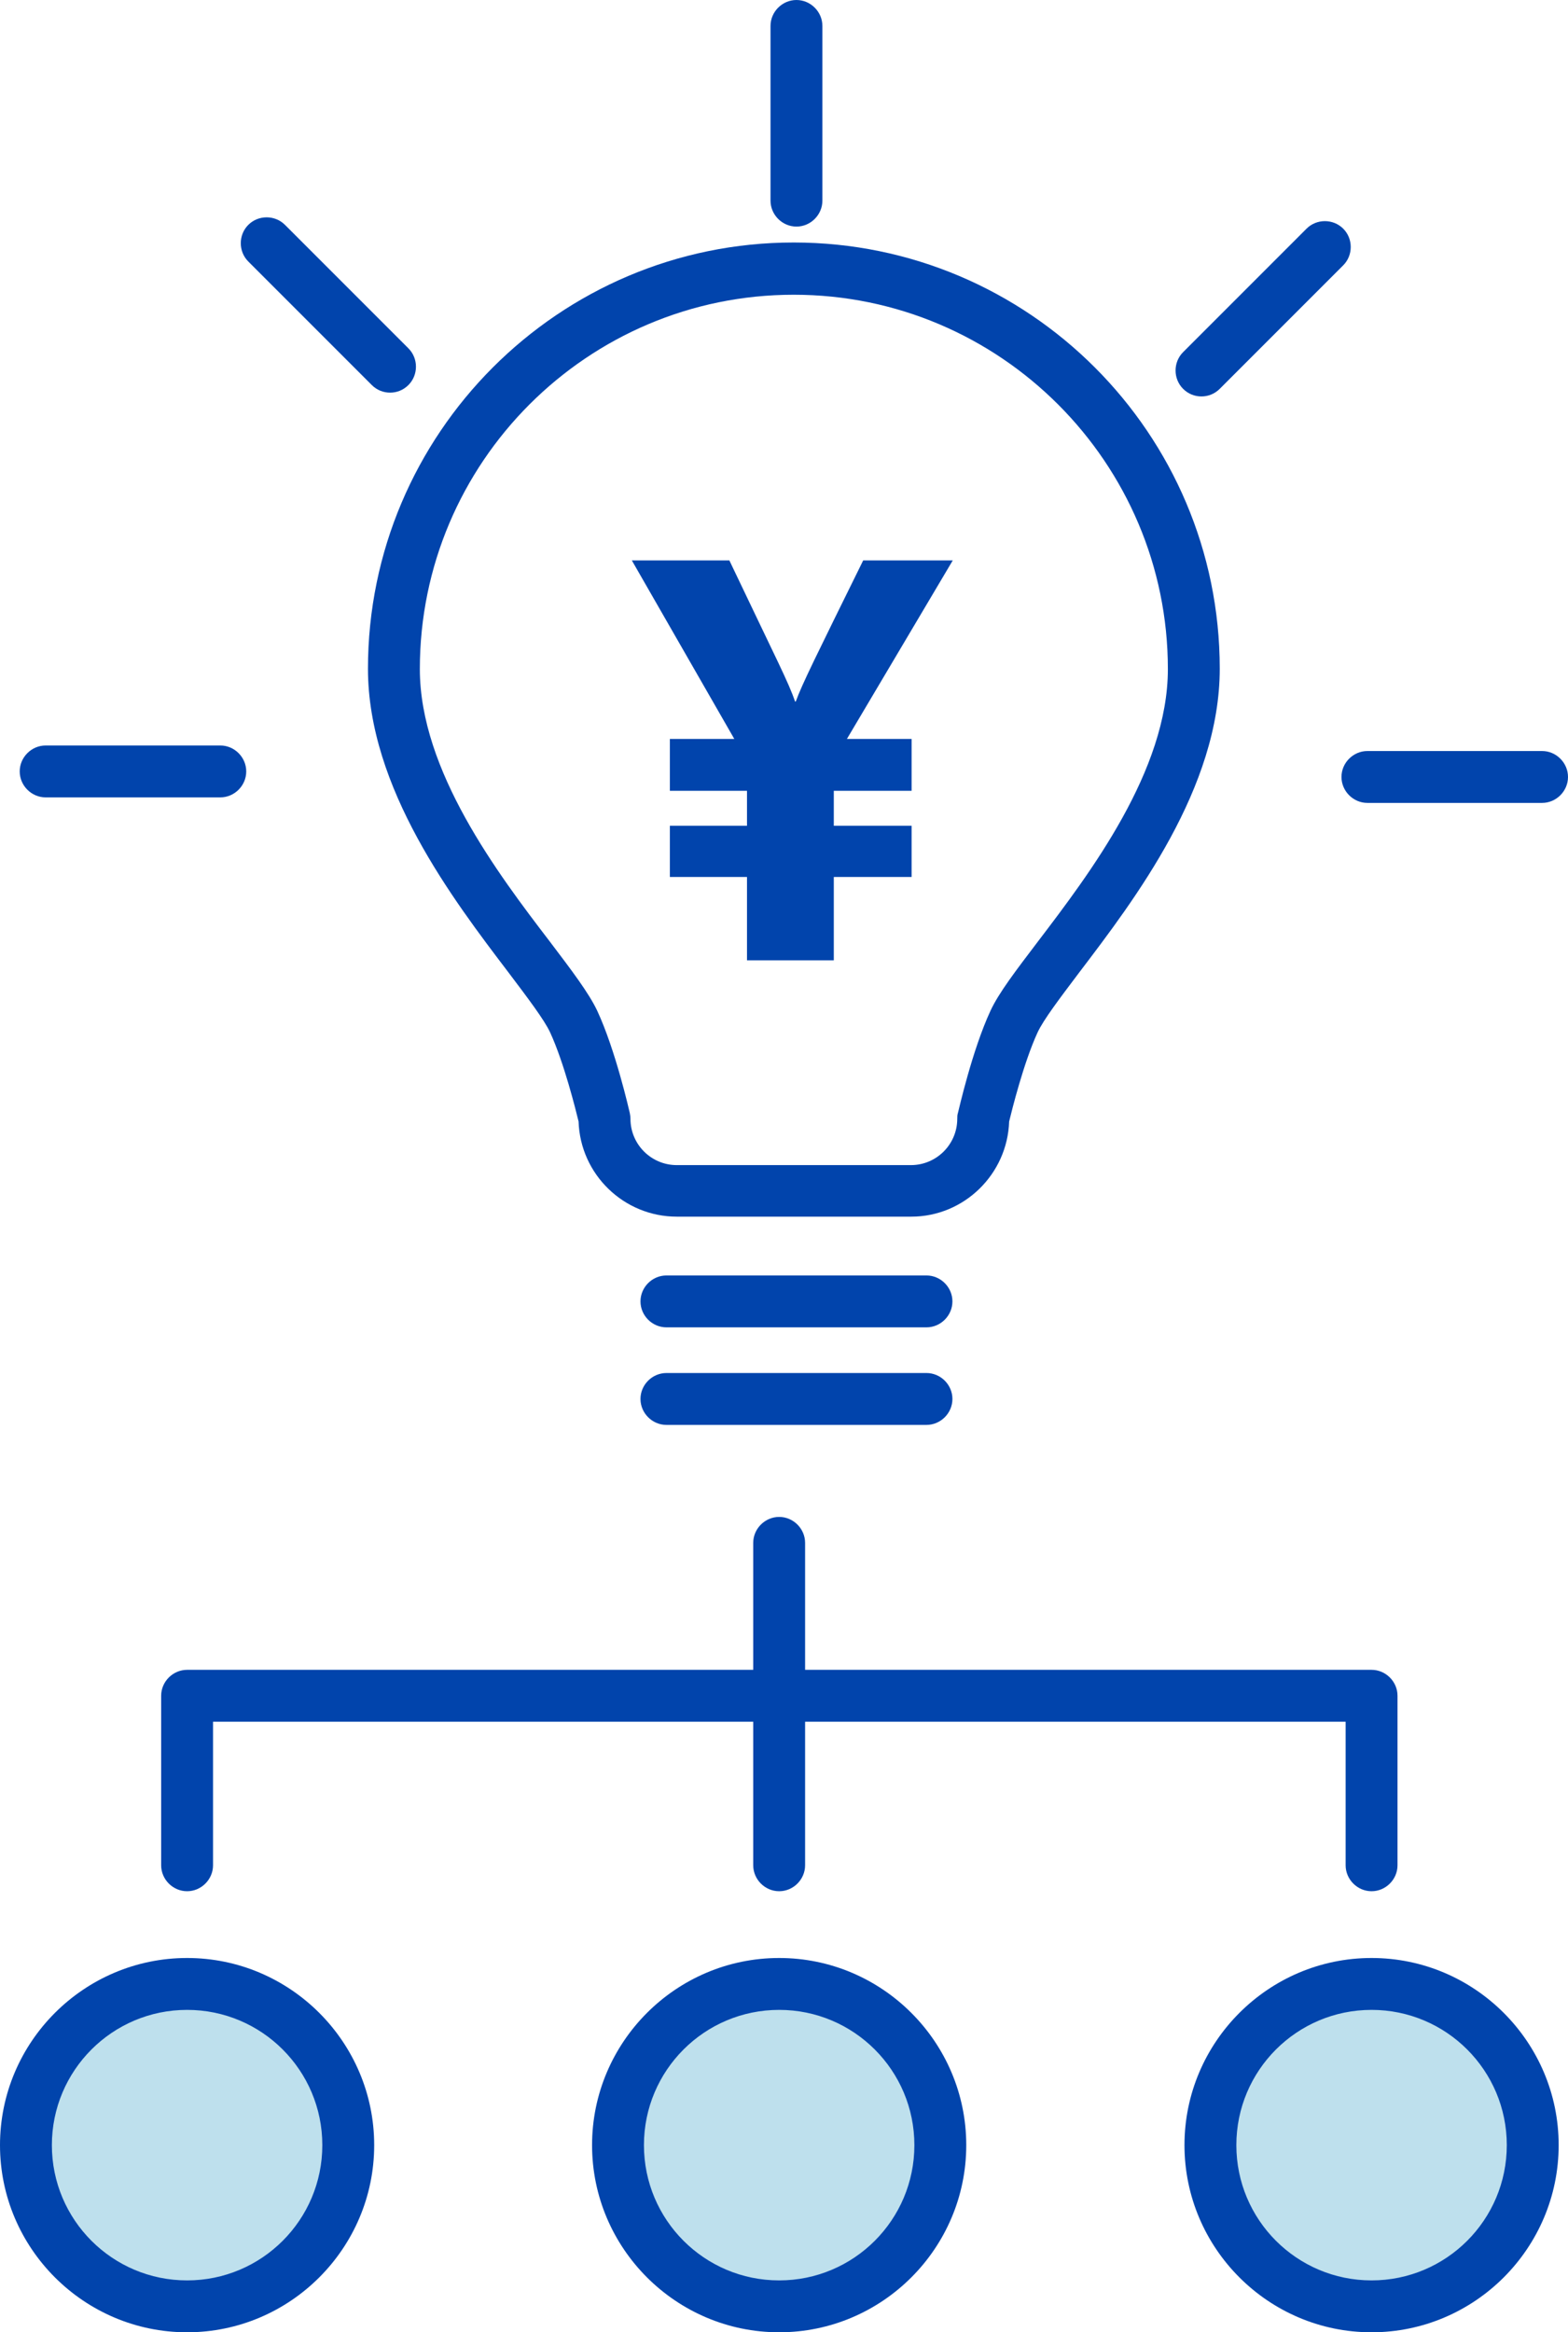
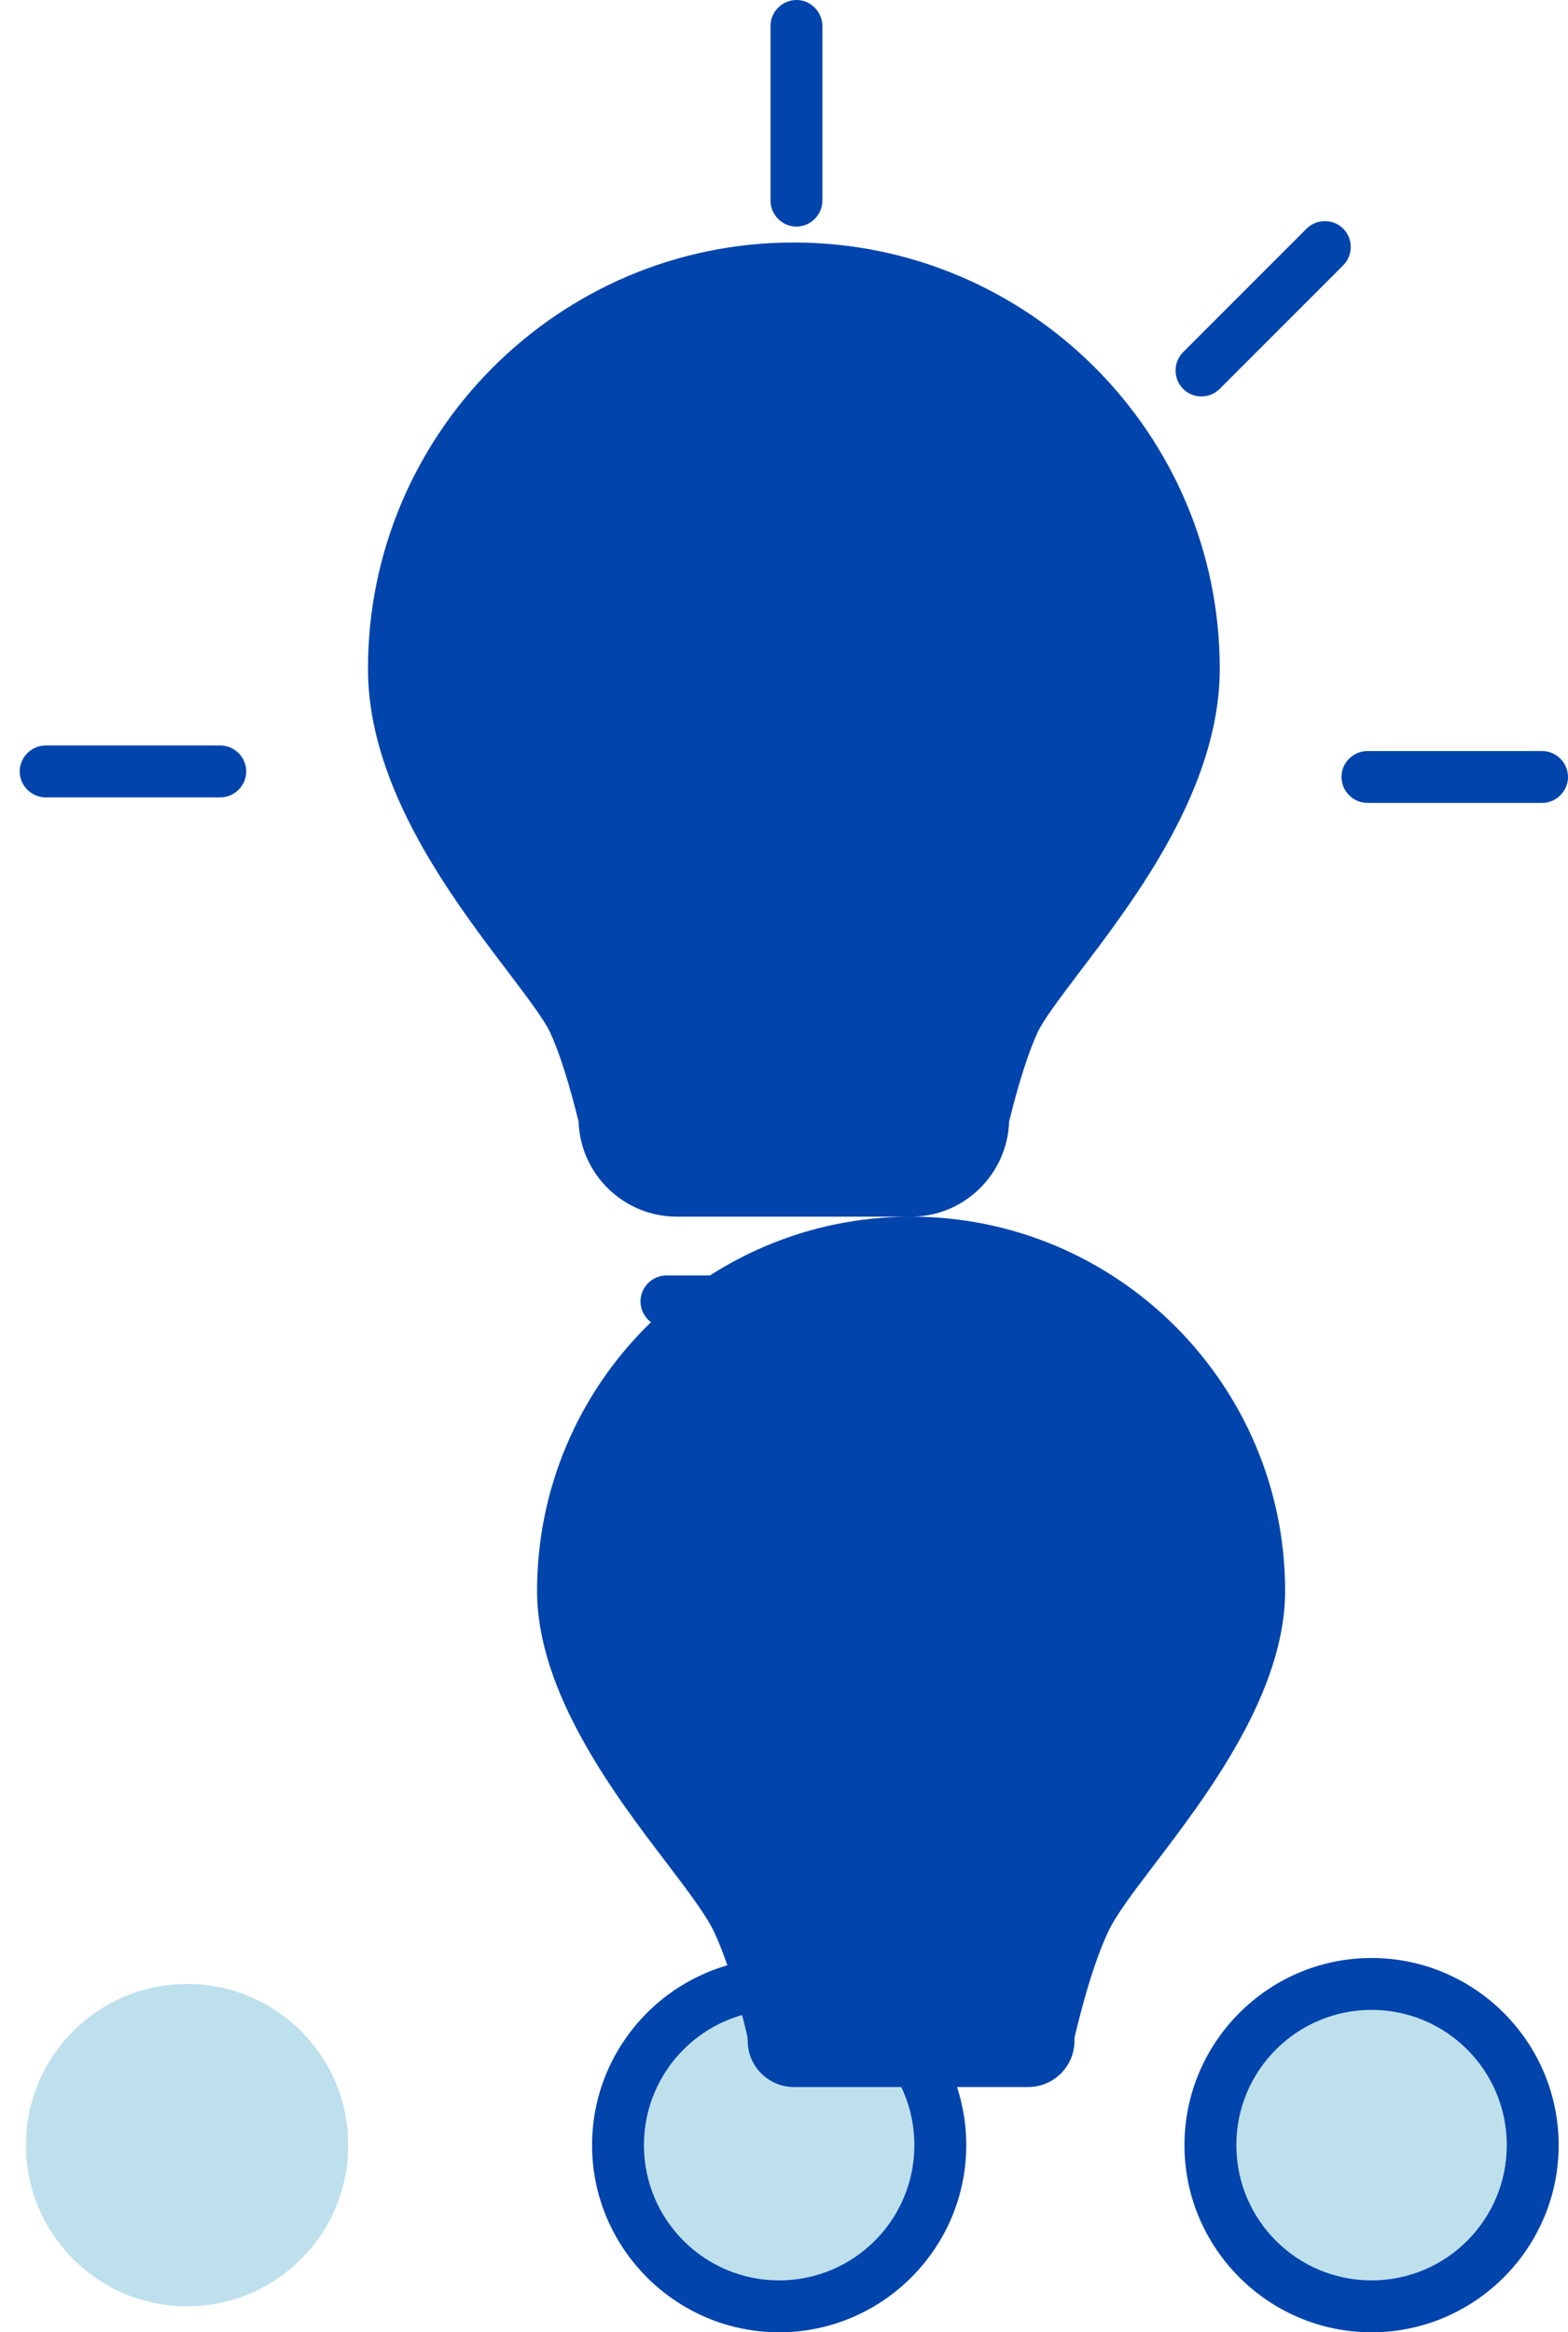
<svg xmlns="http://www.w3.org/2000/svg" id="_レイヤー_2" viewBox="0 0 45.34 67.42">
  <defs>
    <style>.cls-1{fill:#bee0ed;}.cls-2{fill:#0144ac;}</style>
  </defs>
  <g id="_レイヤー_2-2">
    <path class="cls-2" d="m22.53,54.67c-.41,0-.75-.34-.75-.75v-9.32c0-.41.34-.75.75-.75s.75.34.75.75v9.32c0,.41-.34.75-.75.75Z" />
-     <path class="cls-2" d="m39.66,54.67c-.41,0-.75-.34-.75-.75v-4.15H6.16v4.15c0,.41-.34.75-.75.75s-.75-.34-.75-.75v-4.9c0-.41.34-.75.75-.75h34.25c.41,0,.75.34.75.75v4.9c0,.41-.34.75-.75.75Z" />
    <circle class="cls-1" cx="5.41" cy="62.01" r="4.66" />
-     <path class="cls-2" d="m5.41,67.42c-2.98,0-5.41-2.43-5.41-5.41s2.43-5.41,5.41-5.41,5.41,2.43,5.41,5.41-2.43,5.41-5.41,5.41Zm0-9.32c-2.16,0-3.91,1.75-3.91,3.91s1.75,3.91,3.91,3.91,3.91-1.75,3.91-3.91-1.75-3.91-3.91-3.91Z" />
    <circle class="cls-1" cx="22.53" cy="62.01" r="4.66" />
    <path class="cls-2" d="m22.53,67.42c-2.98,0-5.41-2.43-5.41-5.41s2.43-5.41,5.41-5.41,5.41,2.43,5.41,5.41-2.43,5.41-5.41,5.41Zm0-9.32c-2.16,0-3.91,1.75-3.91,3.91s1.75,3.91,3.91,3.91,3.91-1.75,3.91-3.91-1.75-3.91-3.91-3.91Z" />
    <circle class="cls-1" cx="39.66" cy="62.01" r="4.66" />
    <path class="cls-2" d="m39.66,67.42c-2.98,0-5.41-2.43-5.41-5.41s2.43-5.41,5.41-5.41,5.41,2.43,5.41,5.41-2.43,5.41-5.41,5.41Zm0-9.32c-2.16,0-3.91,1.75-3.91,3.91s1.75,3.91,3.91,3.91,3.91-1.75,3.91-3.91-1.75-3.91-3.91-3.91Z" />
-     <path class="cls-2" d="m26.34,35.17h-6.77c-1.53,0-2.79-1.22-2.84-2.75-.08-.33-.42-1.7-.82-2.57-.17-.37-.65-1-1.2-1.73-1.62-2.13-4.07-5.34-4.07-8.79,0-6.79,5.52-12.32,12.31-12.32s12.32,5.52,12.32,12.32c0,3.45-2.45,6.66-4.07,8.79-.55.73-1.03,1.36-1.2,1.73-.4.87-.74,2.24-.82,2.57-.05,1.52-1.3,2.75-2.83,2.75Zm-3.39-26.65c-5.96,0-10.81,4.85-10.81,10.82,0,2.94,2.26,5.92,3.76,7.88.63.83,1.13,1.49,1.37,2,.53,1.14.92,2.87.94,2.95.01.05.02.11.02.17,0,.74.6,1.34,1.34,1.34h6.77c.74,0,1.34-.6,1.34-1.34,0-.06,0-.11.02-.17.02-.07.41-1.81.94-2.95.24-.52.74-1.17,1.37-2,1.5-1.97,3.76-4.94,3.76-7.88,0-5.96-4.85-10.82-10.82-10.82Z" />
+     <path class="cls-2" d="m26.34,35.17h-6.77c-1.53,0-2.79-1.22-2.84-2.75-.08-.33-.42-1.7-.82-2.57-.17-.37-.65-1-1.2-1.73-1.62-2.13-4.07-5.34-4.07-8.79,0-6.79,5.52-12.32,12.31-12.32s12.32,5.52,12.32,12.32c0,3.45-2.45,6.66-4.07,8.79-.55.73-1.03,1.36-1.2,1.73-.4.87-.74,2.24-.82,2.57-.05,1.52-1.3,2.75-2.83,2.75Zc-5.96,0-10.81,4.85-10.81,10.82,0,2.94,2.26,5.92,3.76,7.88.63.83,1.13,1.49,1.37,2,.53,1.14.92,2.87.94,2.95.01.05.02.11.02.17,0,.74.6,1.34,1.34,1.34h6.77c.74,0,1.34-.6,1.34-1.34,0-.06,0-.11.02-.17.02-.07.41-1.81.94-2.95.24-.52.74-1.17,1.37-2,1.5-1.97,3.76-4.94,3.76-7.88,0-5.96-4.85-10.82-10.82-10.82Z" />
    <path class="cls-2" d="m26.79,38.37h-7.52c-.41,0-.75-.34-.75-.75s.34-.75.75-.75h7.52c.41,0,.75.34.75.75s-.34.75-.75.75Z" />
    <path class="cls-2" d="m26.79,41.19h-7.52c-.41,0-.75-.34-.75-.75s.34-.75.75-.75h7.52c.41,0,.75.34.75.75s-.34.75-.75.75Z" />
    <path class="cls-2" d="m21.6,22l-3.33-5.8h2.82c1.39,2.92,1.71,3.52,1.9,4.08h.02c.18-.5.6-1.34,1.95-4.08h2.59l-3.44,5.8v5.76h-2.51v-5.76Zm-2.23.86v-1.5h6.99v1.5h-6.99Zm0,2.49v-1.48h6.99v1.48h-6.99Z" />
    <path class="cls-2" d="m23.03,6.55c-.41,0-.75-.34-.75-.75V.75c0-.41.34-.75.75-.75s.75.34.75.75v5.05c0,.41-.34.75-.75.75Z" />
-     <path class="cls-2" d="m11.28,11.35c-.19,0-.38-.07-.53-.22l-3.57-3.57c-.29-.29-.29-.77,0-1.06s.77-.29,1.06,0l3.57,3.57c.29.29.29.77,0,1.06-.15.15-.34.22-.53.22Z" />
    <path class="cls-2" d="m6.37,23.05H1.32c-.41,0-.75-.34-.75-.75s.34-.75.75-.75h5.05c.41,0,.75.34.75.75s-.34.75-.75.75Z" />
    <path class="cls-2" d="m44.59,23.21h-5.05c-.41,0-.75-.34-.75-.75s.34-.75.75-.75h5.05c.41,0,.75.34.75.75s-.34.75-.75.75Z" />
    <path class="cls-2" d="m34.74,11.46c-.19,0-.38-.07-.53-.22-.29-.29-.29-.77,0-1.06l3.57-3.57c.29-.29.77-.29,1.06,0s.29.77,0,1.06l-3.57,3.57c-.15.15-.34.22-.53.22Z" />
  </g>
</svg>